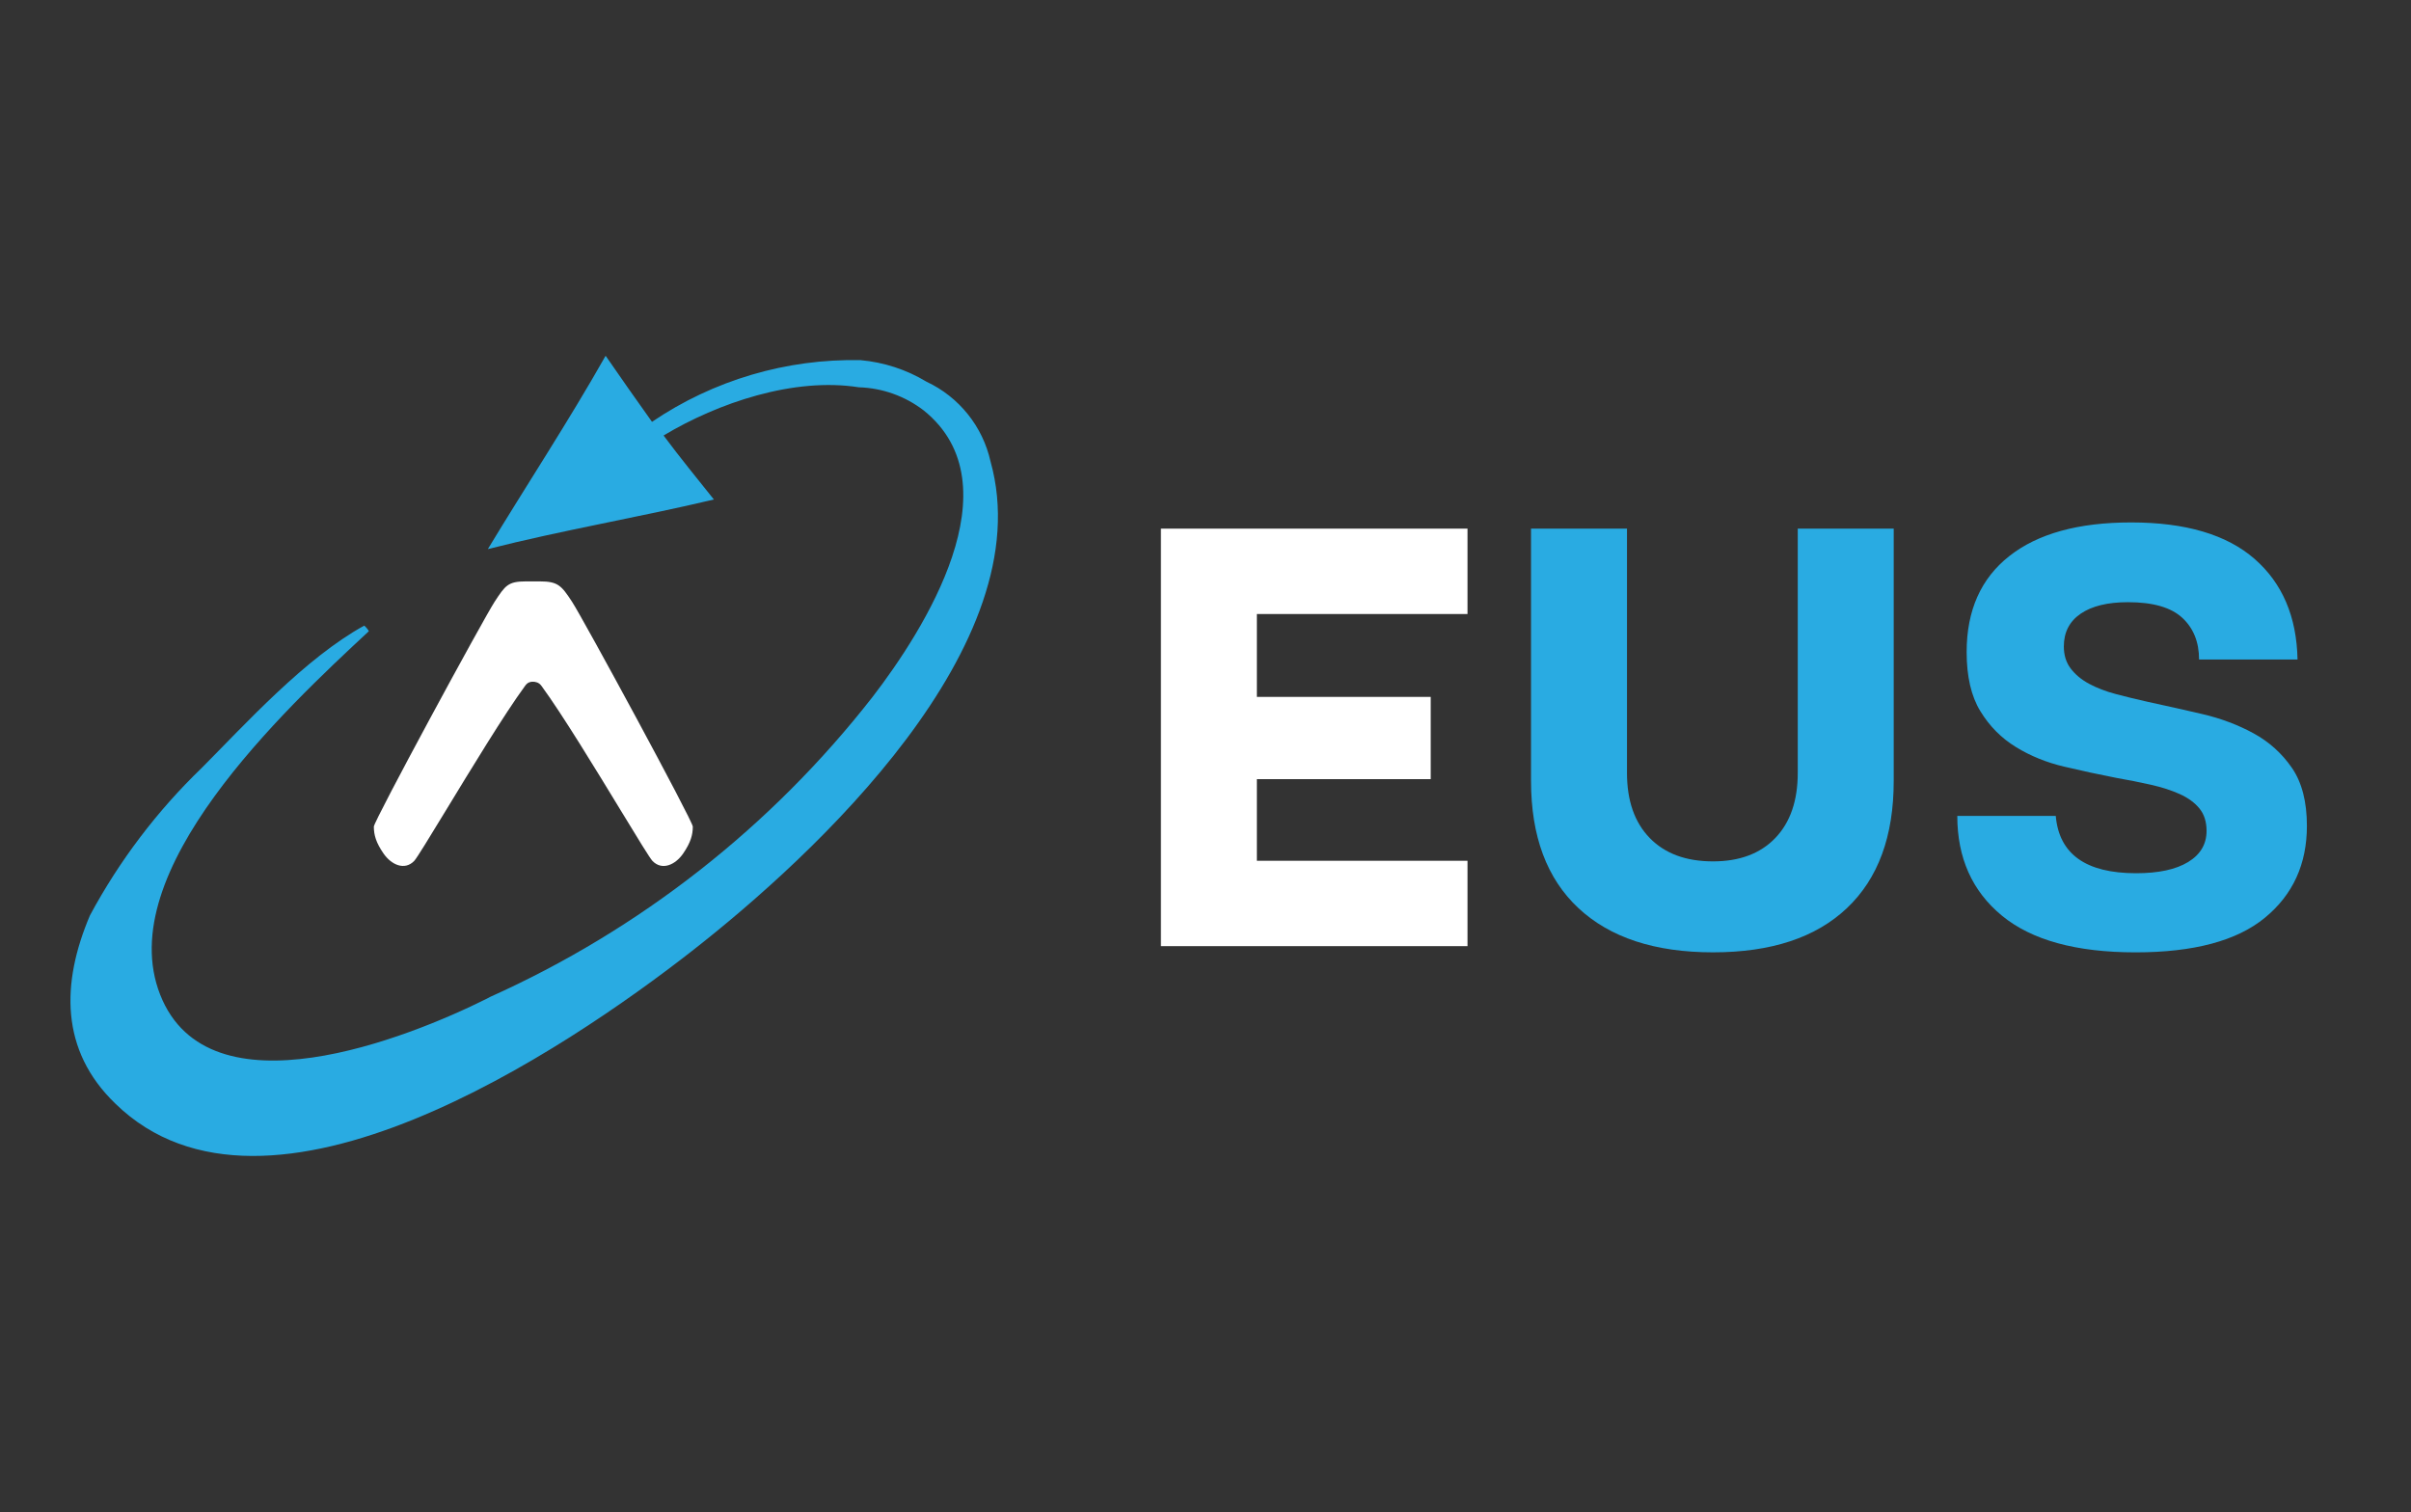
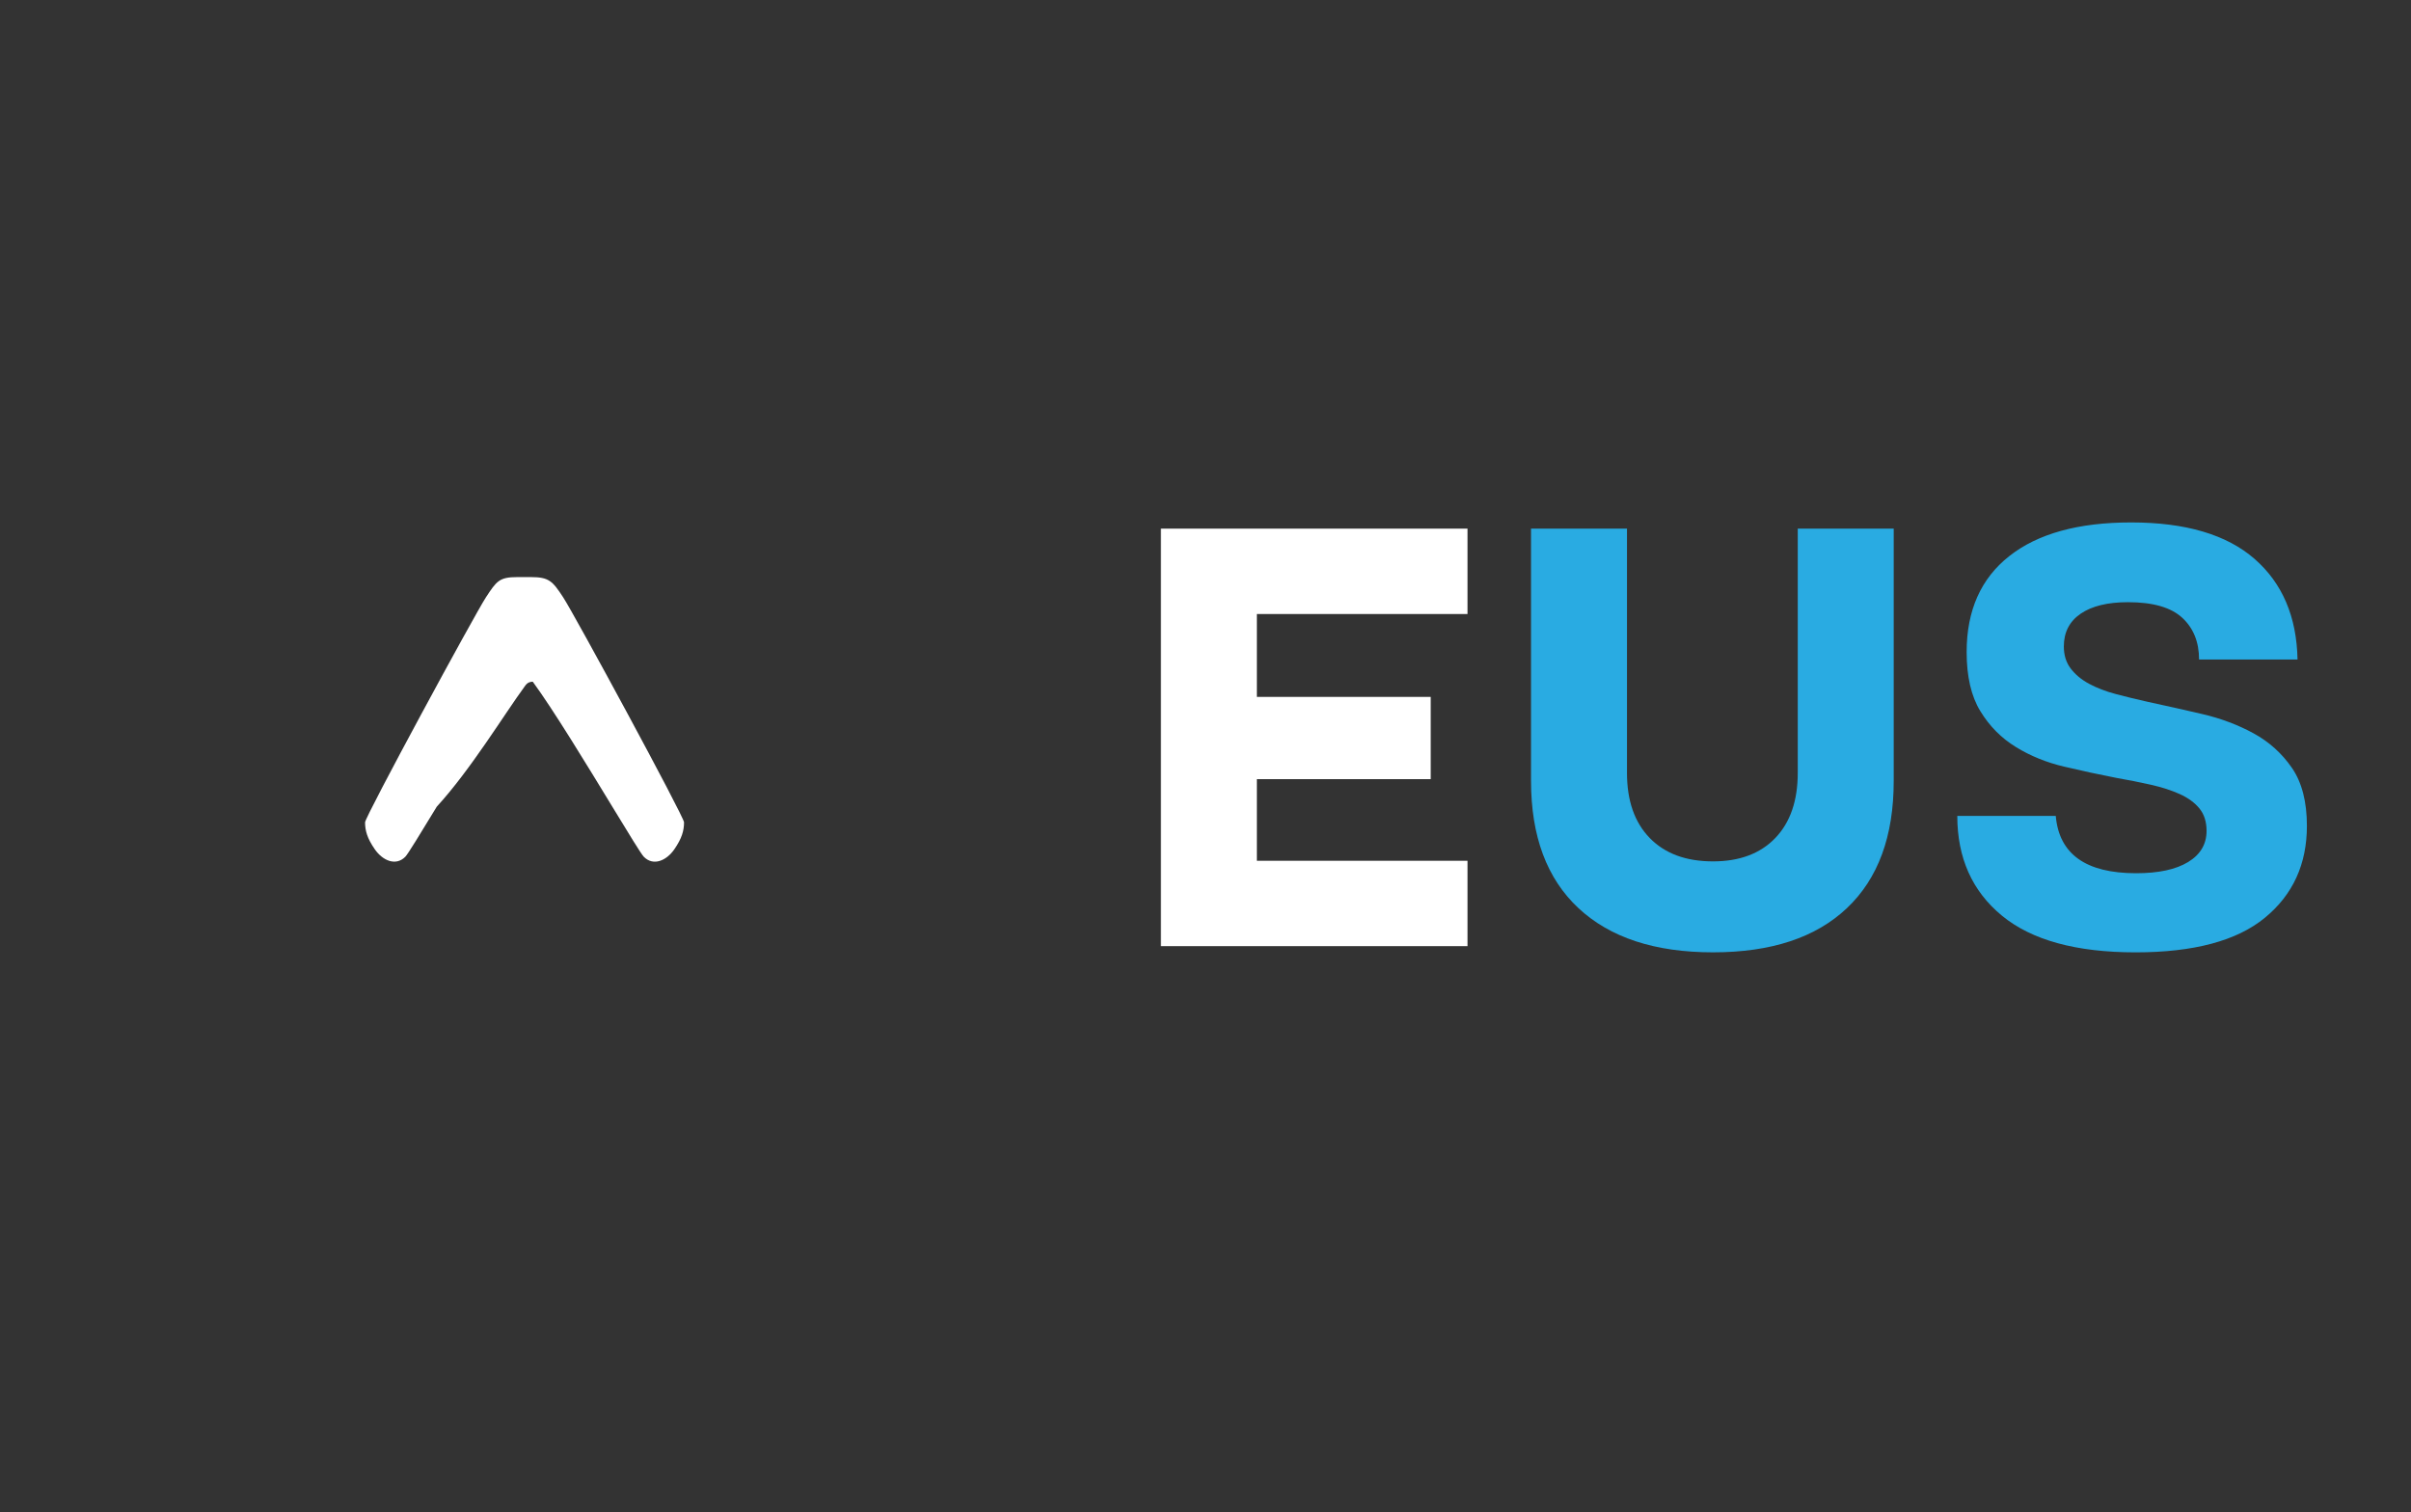
<svg xmlns="http://www.w3.org/2000/svg" xmlns:xlink="http://www.w3.org/1999/xlink" version="1.1" id="Layer_1" x="0px" y="0px" viewBox="0 0 797 500" style="enable-background:new 0 0 797 500;" xml:space="preserve">
  <rect x="0" y="0" width="797" height="500" fill="#333333" stroke="none" />
  <style type="text/css">
	.st0{fill:none;}
	.st1{fill:#FFFFFF;}
	.st2{fill:#29ABE2;}
	.st3{clip-path:url(#SVGID_00000176750257877938745670000004427531676594114989_);}
	.st4{clip-path:url(#SVGID_00000101067918466572932980000009644515784797567932_);fill:#FFFFFF;}
	.st5{clip-path:url(#SVGID_00000101067918466572932980000009644515784797567932_);fill:#29ABE2;}
</style>
  <g>
    <rect x="369.3" y="164.55" class="st0" width="420.65" height="170.87" />
    <path class="st1" d="M383.76,174.77h101.35V203h-69.63v27.4h57.47v27.19h-57.47v26.99h69.63v28.22H383.76V174.77z" />
    <path class="st2" d="M566.27,314.85c-19.23,0-34.06-4.87-44.5-14.63c-10.44-9.75-15.66-23.76-15.66-42.02v-83.43h31.72v80.75   c0,9.2,2.5,16.38,7.52,21.53c5.01,5.15,11.98,7.73,20.91,7.73c8.79,0,15.66-2.58,20.6-7.73c4.94-5.15,7.42-12.32,7.42-21.53v-80.75   h31.72v83.43c0,18.27-5.15,32.27-15.45,42.02C600.26,309.98,585.5,314.85,566.27,314.85z" />
    <path class="st2" d="M650.11,215.56c0-13.73,4.7-24.31,14.11-31.72c9.41-7.42,22.83-11.12,40.27-11.12   c17.99,0,31.59,4.02,40.79,12.05c9.2,8.03,13.94,19.13,14.21,33.27h-32.55c0-5.77-1.85-10.37-5.56-13.8   c-3.71-3.43-9.68-5.15-17.92-5.15c-6.73,0-11.95,1.27-15.66,3.81c-3.71,2.54-5.56,6.15-5.56,10.81c0,2.88,0.75,5.32,2.27,7.31   c1.51,1.99,3.53,3.68,6.08,5.05c2.54,1.37,5.49,2.51,8.86,3.4c3.36,0.9,6.9,1.75,10.61,2.58c5.77,1.24,11.74,2.58,17.92,4.02   c6.18,1.44,11.84,3.57,17,6.39c5.15,2.82,9.37,6.63,12.67,11.43c3.3,4.81,4.94,11.2,4.94,19.16c0,12.64-4.63,22.76-13.9,30.38   c-9.27,7.62-23.52,11.43-42.75,11.43c-19.64,0-34.37-4.05-44.19-12.15c-9.82-8.1-14.73-19.09-14.73-32.96h32.55   c1.1,12.64,9.96,18.95,26.57,18.95c7.42,0,13.15-1.24,17.2-3.71c4.05-2.47,6.08-5.9,6.08-10.3c0-3.02-0.79-5.49-2.37-7.42   c-1.58-1.92-3.74-3.5-6.49-4.74c-2.75-1.24-5.94-2.27-9.58-3.09c-3.64-0.82-7.45-1.58-11.43-2.27c-5.63-1.1-11.37-2.33-17.2-3.71   c-5.84-1.37-11.16-3.53-15.97-6.49c-4.81-2.95-8.72-6.9-11.74-11.85C651.62,230.19,650.11,223.67,650.11,215.56z" />
  </g>
  <g>
    <g>
      <defs>
        <rect id="SVGID_1_" x="8" y="82" width="336" height="336" />
      </defs>
      <clipPath id="SVGID_00000162318305543125329620000006604626696063586462_">
        <use xlink:href="#SVGID_1_" style="overflow:visible;" />
      </clipPath>
      <g style="clip-path:url(#SVGID_00000162318305543125329620000006604626696063586462_);">
        <defs>
          <rect id="SVGID_00000005974043158570778040000017222817271233091201_" x="8" y="82" width="336" height="336" />
        </defs>
        <clipPath id="SVGID_00000155838436848613506570000012198892070328332452_">
          <use xlink:href="#SVGID_00000005974043158570778040000017222817271233091201_" style="overflow:visible;" />
        </clipPath>
-         <path style="clip-path:url(#SVGID_00000155838436848613506570000012198892070328332452_);fill:#FFFFFF;" d="M173.54,226.8     c0.87-1.26,1.81-1.42,2.58-1.42c0.77,0,2.04,0.16,2.9,1.42c6.79,9.26,18.01,27.7,26.29,41.31c5.4,8.87,9.54,15.68,10.4,16.55     c3.19,3.26,7.57,1.23,10.11-2.47c2.5-3.63,3.2-6.19,3.2-8.91c0-1.86-36.28-68.79-39.94-74.36c-3.51-5.36-4.66-6.71-10.67-6.71     h-4.51c-6,0-6.86,1.35-10.38,6.71c-3.65,5.57-39.94,72.5-39.94,74.36c0,2.73,0.7,5.28,3.21,8.91c2.54,3.69,6.92,5.72,10.11,2.46     c0.85-0.87,4.99-7.68,10.39-16.55C155.57,254.5,166.75,236.05,173.54,226.8L173.54,226.8z" />
-         <path style="clip-path:url(#SVGID_00000155838436848613506570000012198892070328332452_);fill:#29ABE2;" d="M327.44,152.57     c-2.59-11.59-10.4-21.33-21.16-26.37c-6.62-4-14.07-6.43-21.77-7.13c-24.55-0.52-48.66,6.61-68.98,20.39     c-5.11-7.15-10.22-14.44-15.33-21.84c-12.26,21.69-26.06,42.62-38.94,63.92c24.76-6.29,49.9-10.5,74.73-16.4     c-5.75-7.21-11.27-13.95-16.63-21.16c18.01-10.81,43.08-19.32,64.54-15.94c7.78,0.23,15.29,2.91,21.46,7.66     c30.66,24.68,0,72.74-16.94,94.74c-33.45,42.87-76.87,76.91-126.47,99.18l-1,0.54c-25.91,12.95-91.98,39.4-108-1.3     c-16.02-40.7,40.78-93.97,68.98-120.18c-0.39-0.71-0.91-1.33-1.53-1.84c-19.55,10.73-39.32,32.58-53.65,46.98     c-14.8,14.26-27.29,30.73-37.02,48.83c-9.5,22.38-9.89,44.61,8.43,62.24c50.2,48.98,149.54-18.47,190.32-50.28     S344.38,213.12,327.44,152.57" />
+         <path style="clip-path:url(#SVGID_00000155838436848613506570000012198892070328332452_);fill:#FFFFFF;" d="M173.54,226.8     c0.87-1.26,1.81-1.42,2.58-1.42c6.79,9.26,18.01,27.7,26.29,41.31c5.4,8.87,9.54,15.68,10.4,16.55     c3.19,3.26,7.57,1.23,10.11-2.47c2.5-3.63,3.2-6.19,3.2-8.91c0-1.86-36.28-68.79-39.94-74.36c-3.51-5.36-4.66-6.71-10.67-6.71     h-4.51c-6,0-6.86,1.35-10.38,6.71c-3.65,5.57-39.94,72.5-39.94,74.36c0,2.73,0.7,5.28,3.21,8.91c2.54,3.69,6.92,5.72,10.11,2.46     c0.85-0.87,4.99-7.68,10.39-16.55C155.57,254.5,166.75,236.05,173.54,226.8L173.54,226.8z" />
      </g>
    </g>
  </g>
  <g>
</g>
  <g>
</g>
  <g>
</g>
  <g>
</g>
  <g>
</g>
  <g>
</g>
  <g>
</g>
  <g>
</g>
  <g>
</g>
  <g>
</g>
  <g>
</g>
  <g>
</g>
  <g>
</g>
  <g>
</g>
  <g>
</g>
</svg>